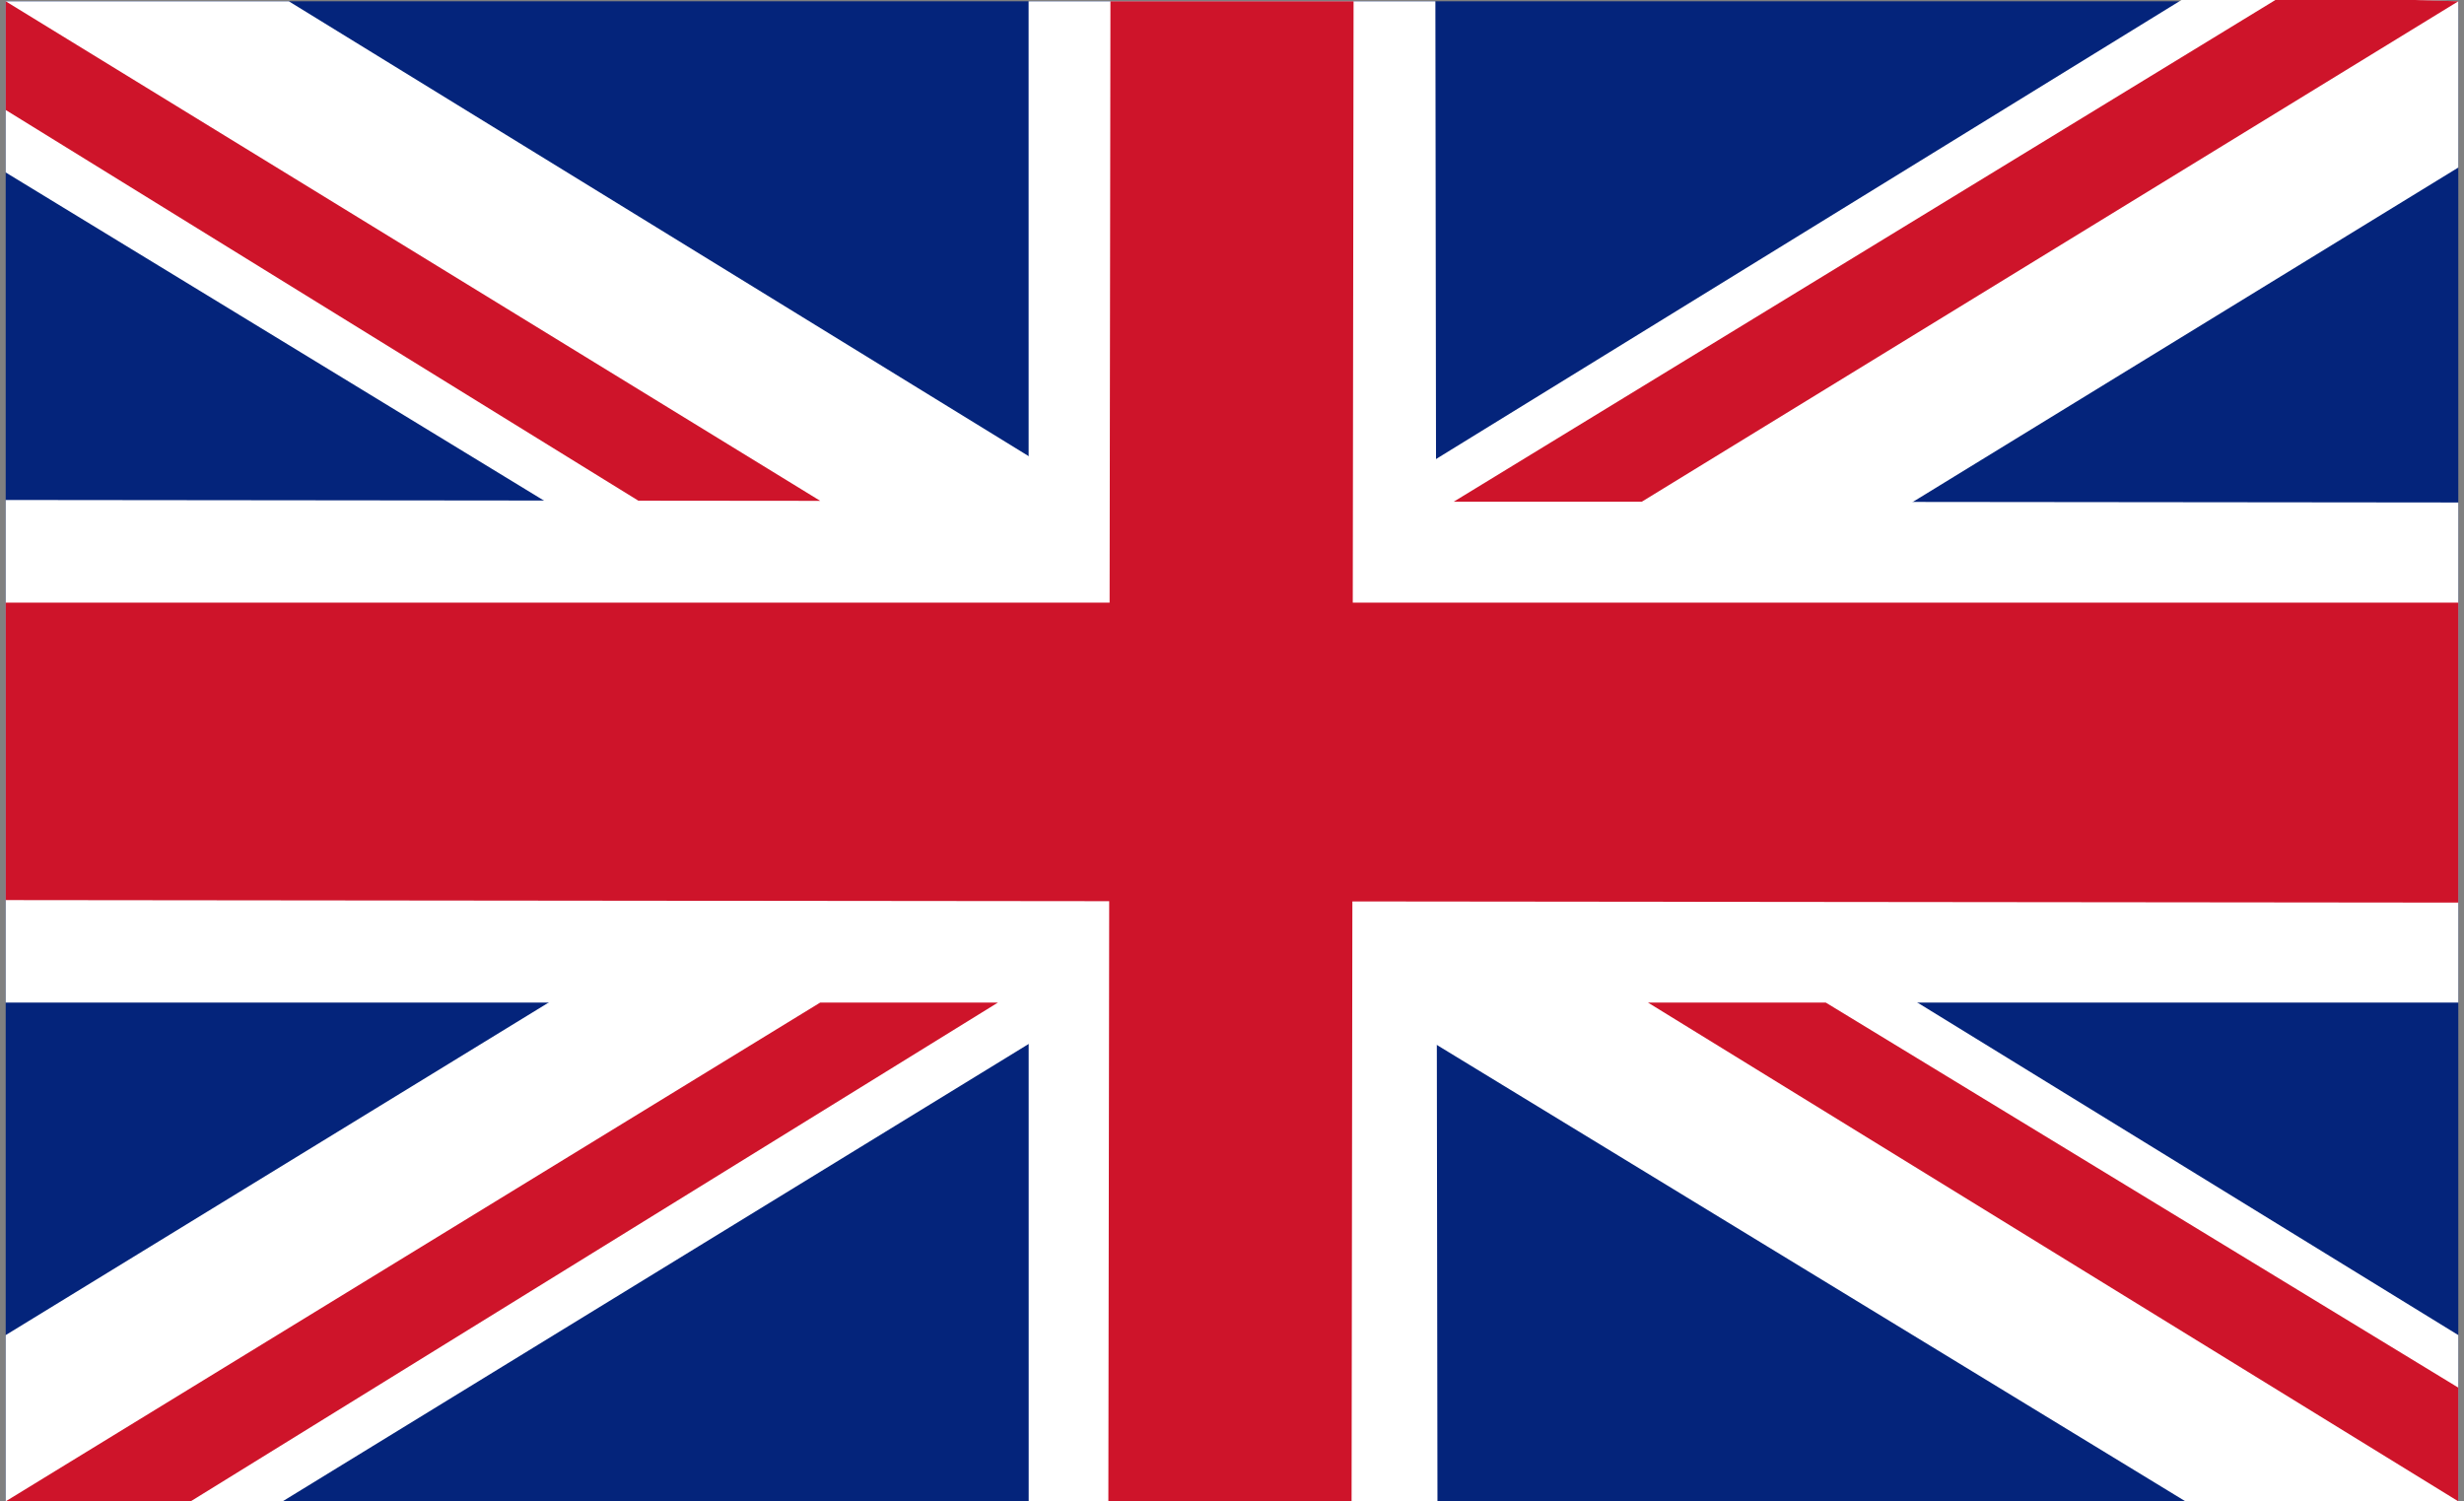
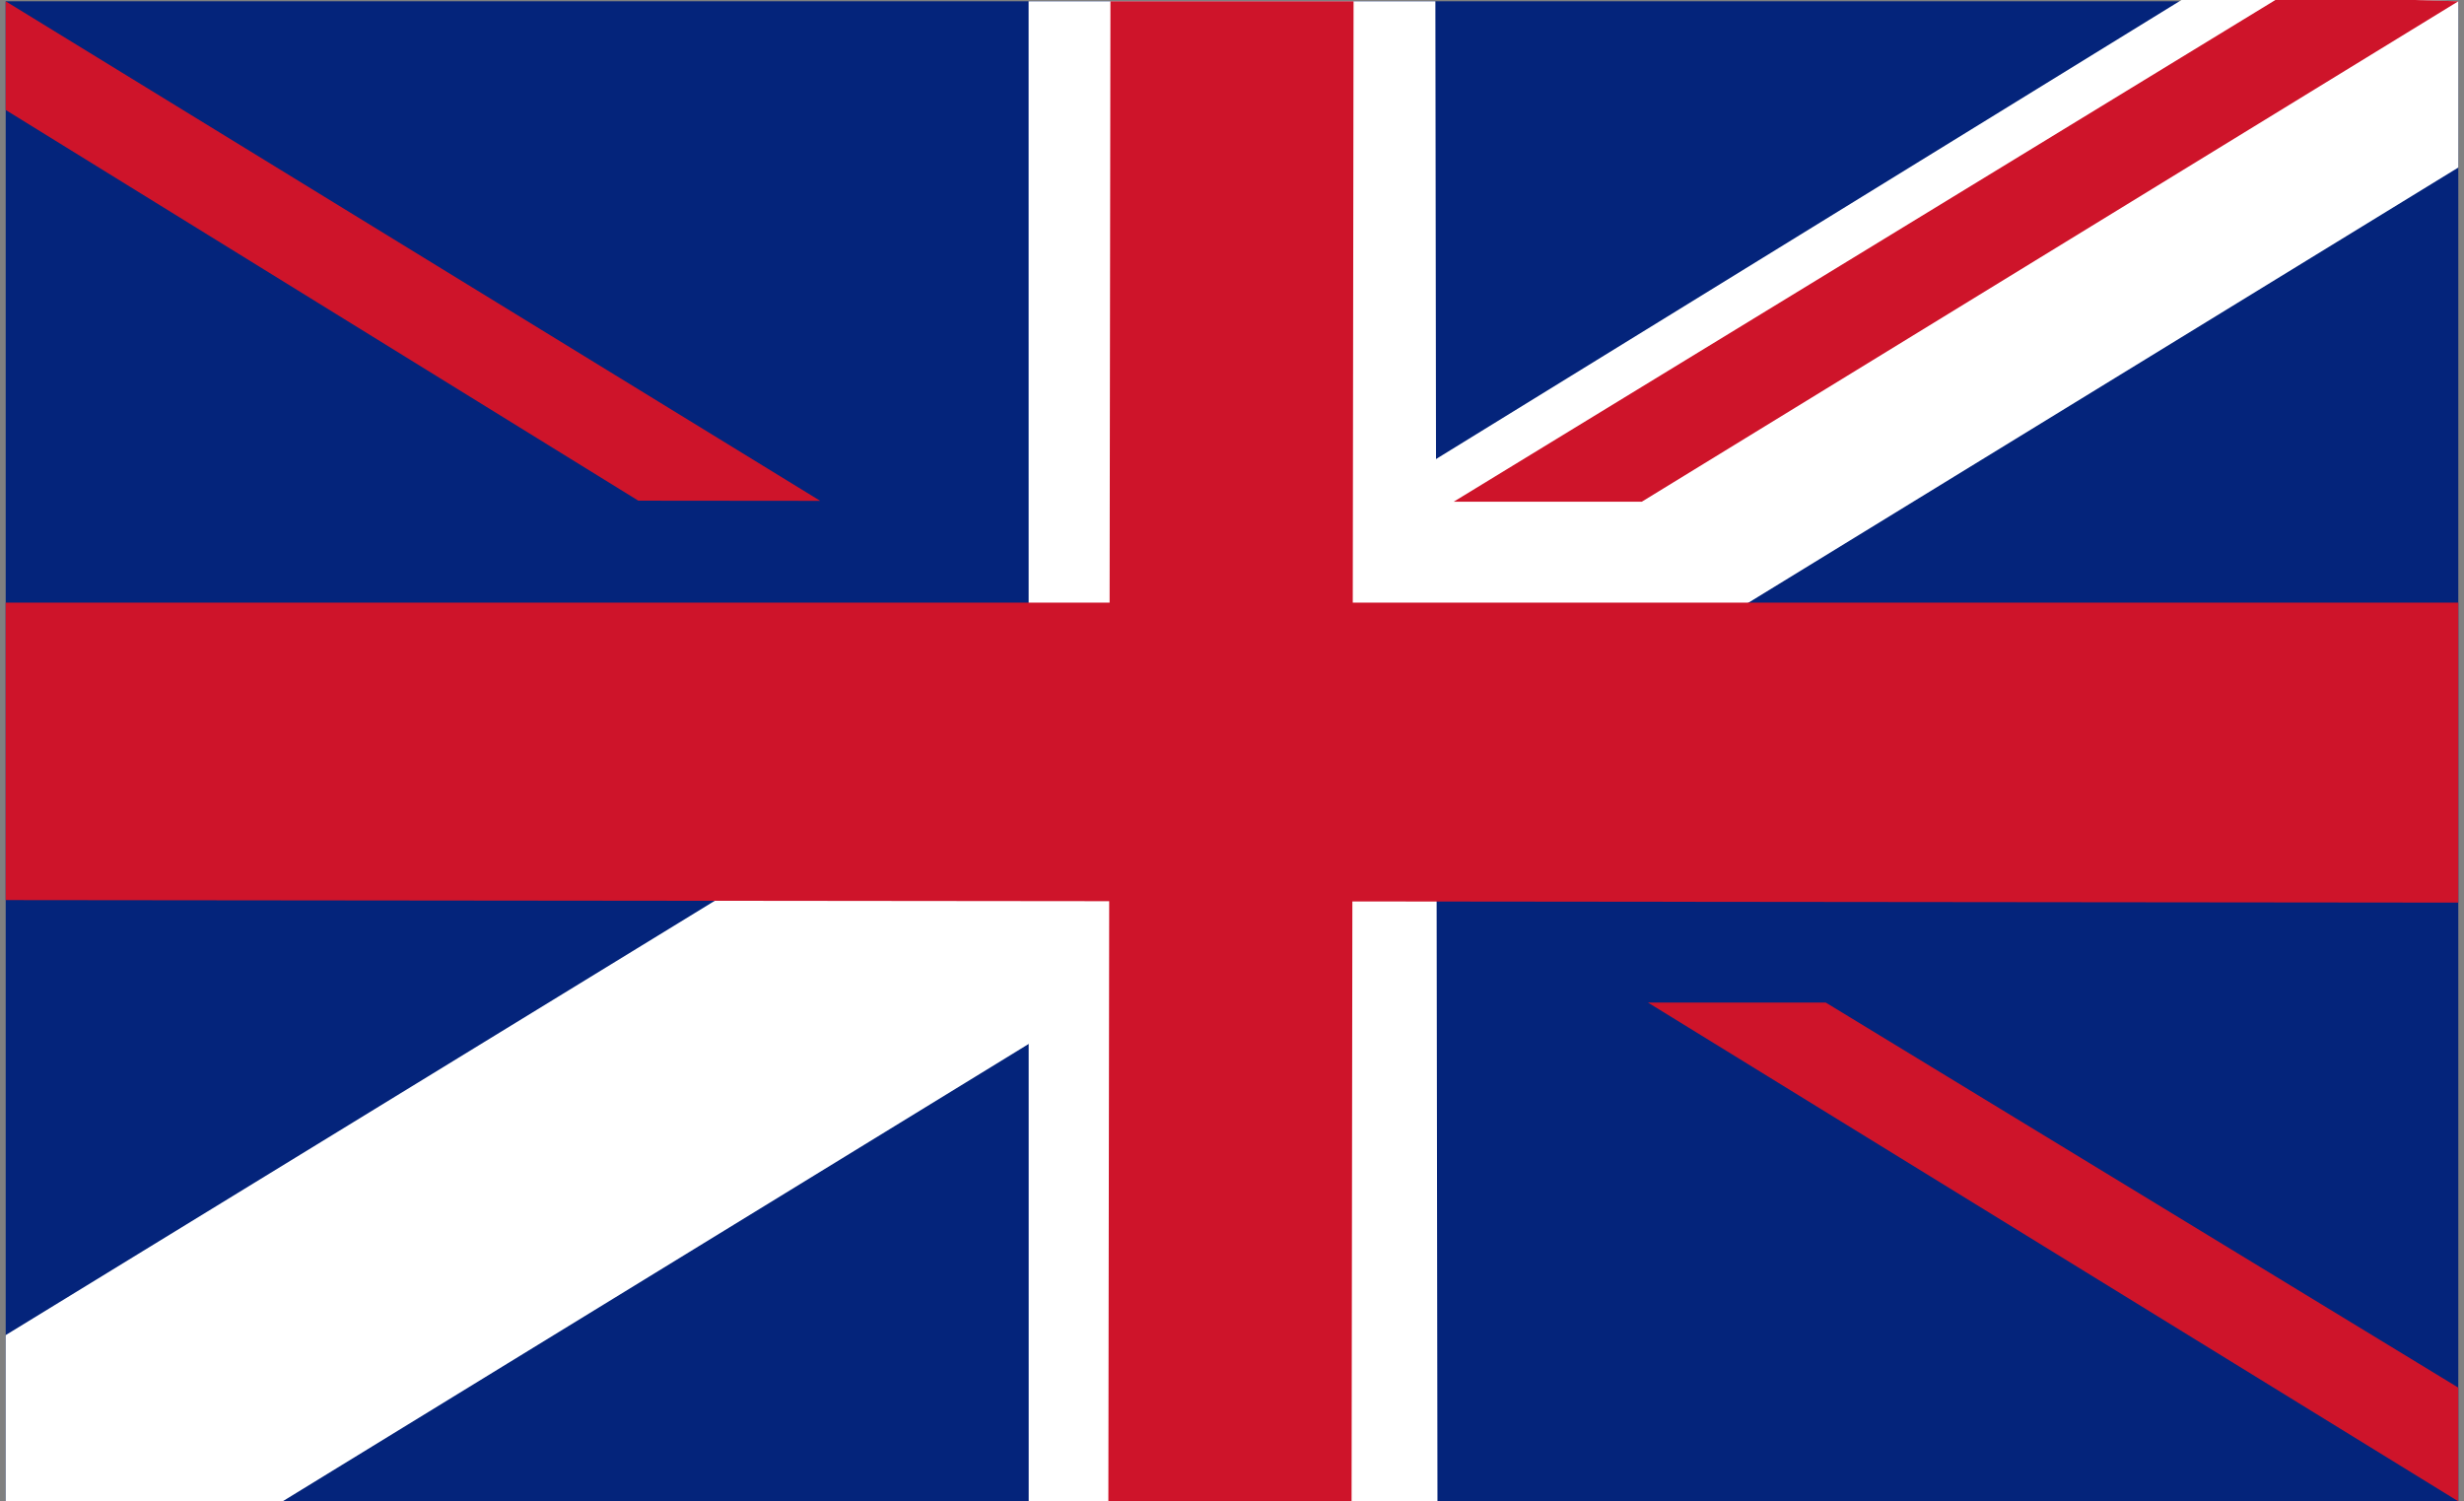
<svg xmlns="http://www.w3.org/2000/svg" version="1.1" id="Lag_1" x="0px" y="0px" viewBox="0 0 28.518 17.377" style="enable-background:new 0 0 28.518 17.377;" xml:space="preserve">
  <rect x="0" y="0" width="28.518" height="17.377" fill="#808080" stroke="none" />
  <style type="text/css">
	.st0{fill:#04247B;}
	.st1{fill:#FFFFFF;}
	.st2{fill:#CE142A;}
</style>
  <g>
    <rect x="0.066" y="0.015" class="st0" width="28.386" height="17.362" />
    <polygon class="st1" points="25.248,0 16.601,5.325 0.066,15.453 0.066,17.377 3.271,17.377 28.452,1.939 28.452,0.015 27.937,0     " />
-     <polygon class="st1" points="28.452,15.453 3.343,0.015 0.066,0.015 0.066,1.996 25.294,17.377 28.452,17.377  " />
-     <polygon class="st1" points="28.452,11.604 0.066,11.604 0.066,5.787 28.452,5.816  " />
    <polygon class="st1" points="11.905,0.015 11.906,17.377 16.637,17.377 16.613,0.015  " />
    <polygon class="st2" points="28.452,6.975 0.066,6.975 0.066,10.418 28.452,10.447  " />
    <polygon class="st2" points="26.335,0 16.825,5.807 19.002,5.807 28.452,0.015 27.937,0  " />
    <polygon class="st2" points="15.666,0.015 15.643,17.377 12.828,17.377 12.852,0.015  " />
    <polygon class="st2" points="0.066,0.015 9.493,5.797 7.388,5.795 0.066,1.273  " />
-     <polygon class="st2" points="0.066,17.377 9.493,11.604 11.55,11.604 2.207,17.377  " />
    <polygon class="st2" points="19.073,11.604 28.452,17.377 28.452,16.061 21.131,11.604  " />
  </g>
</svg>